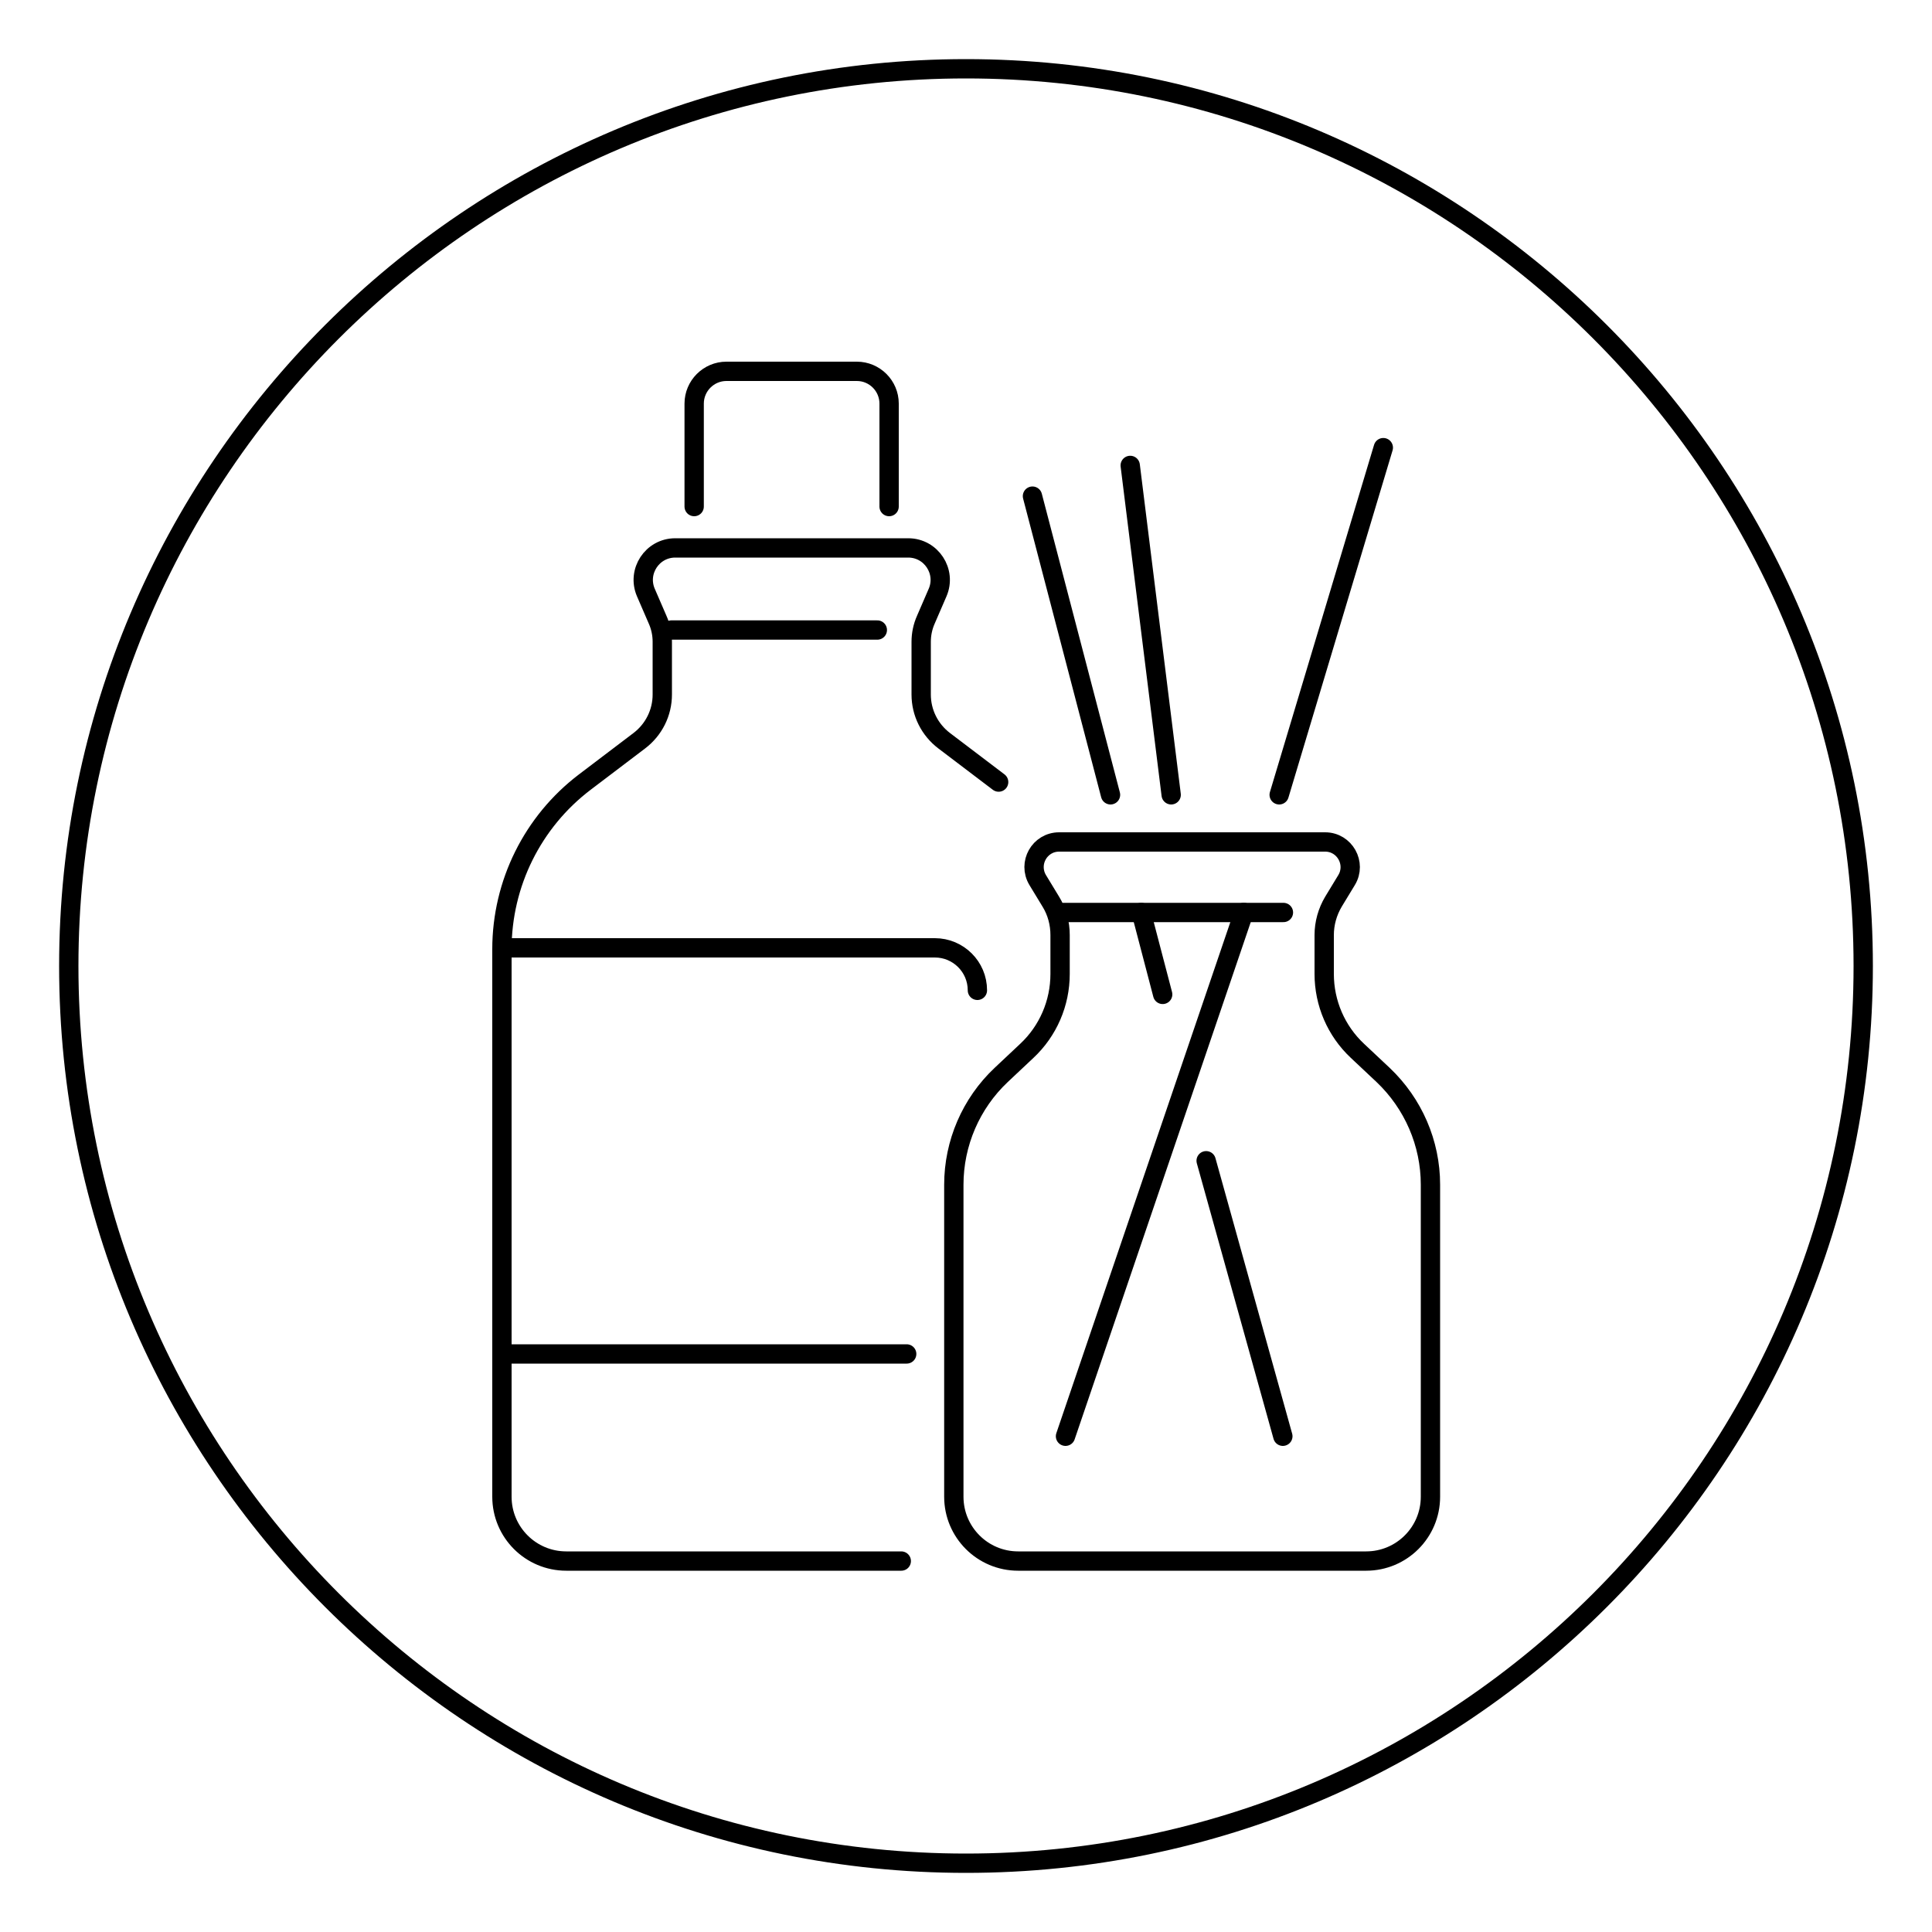
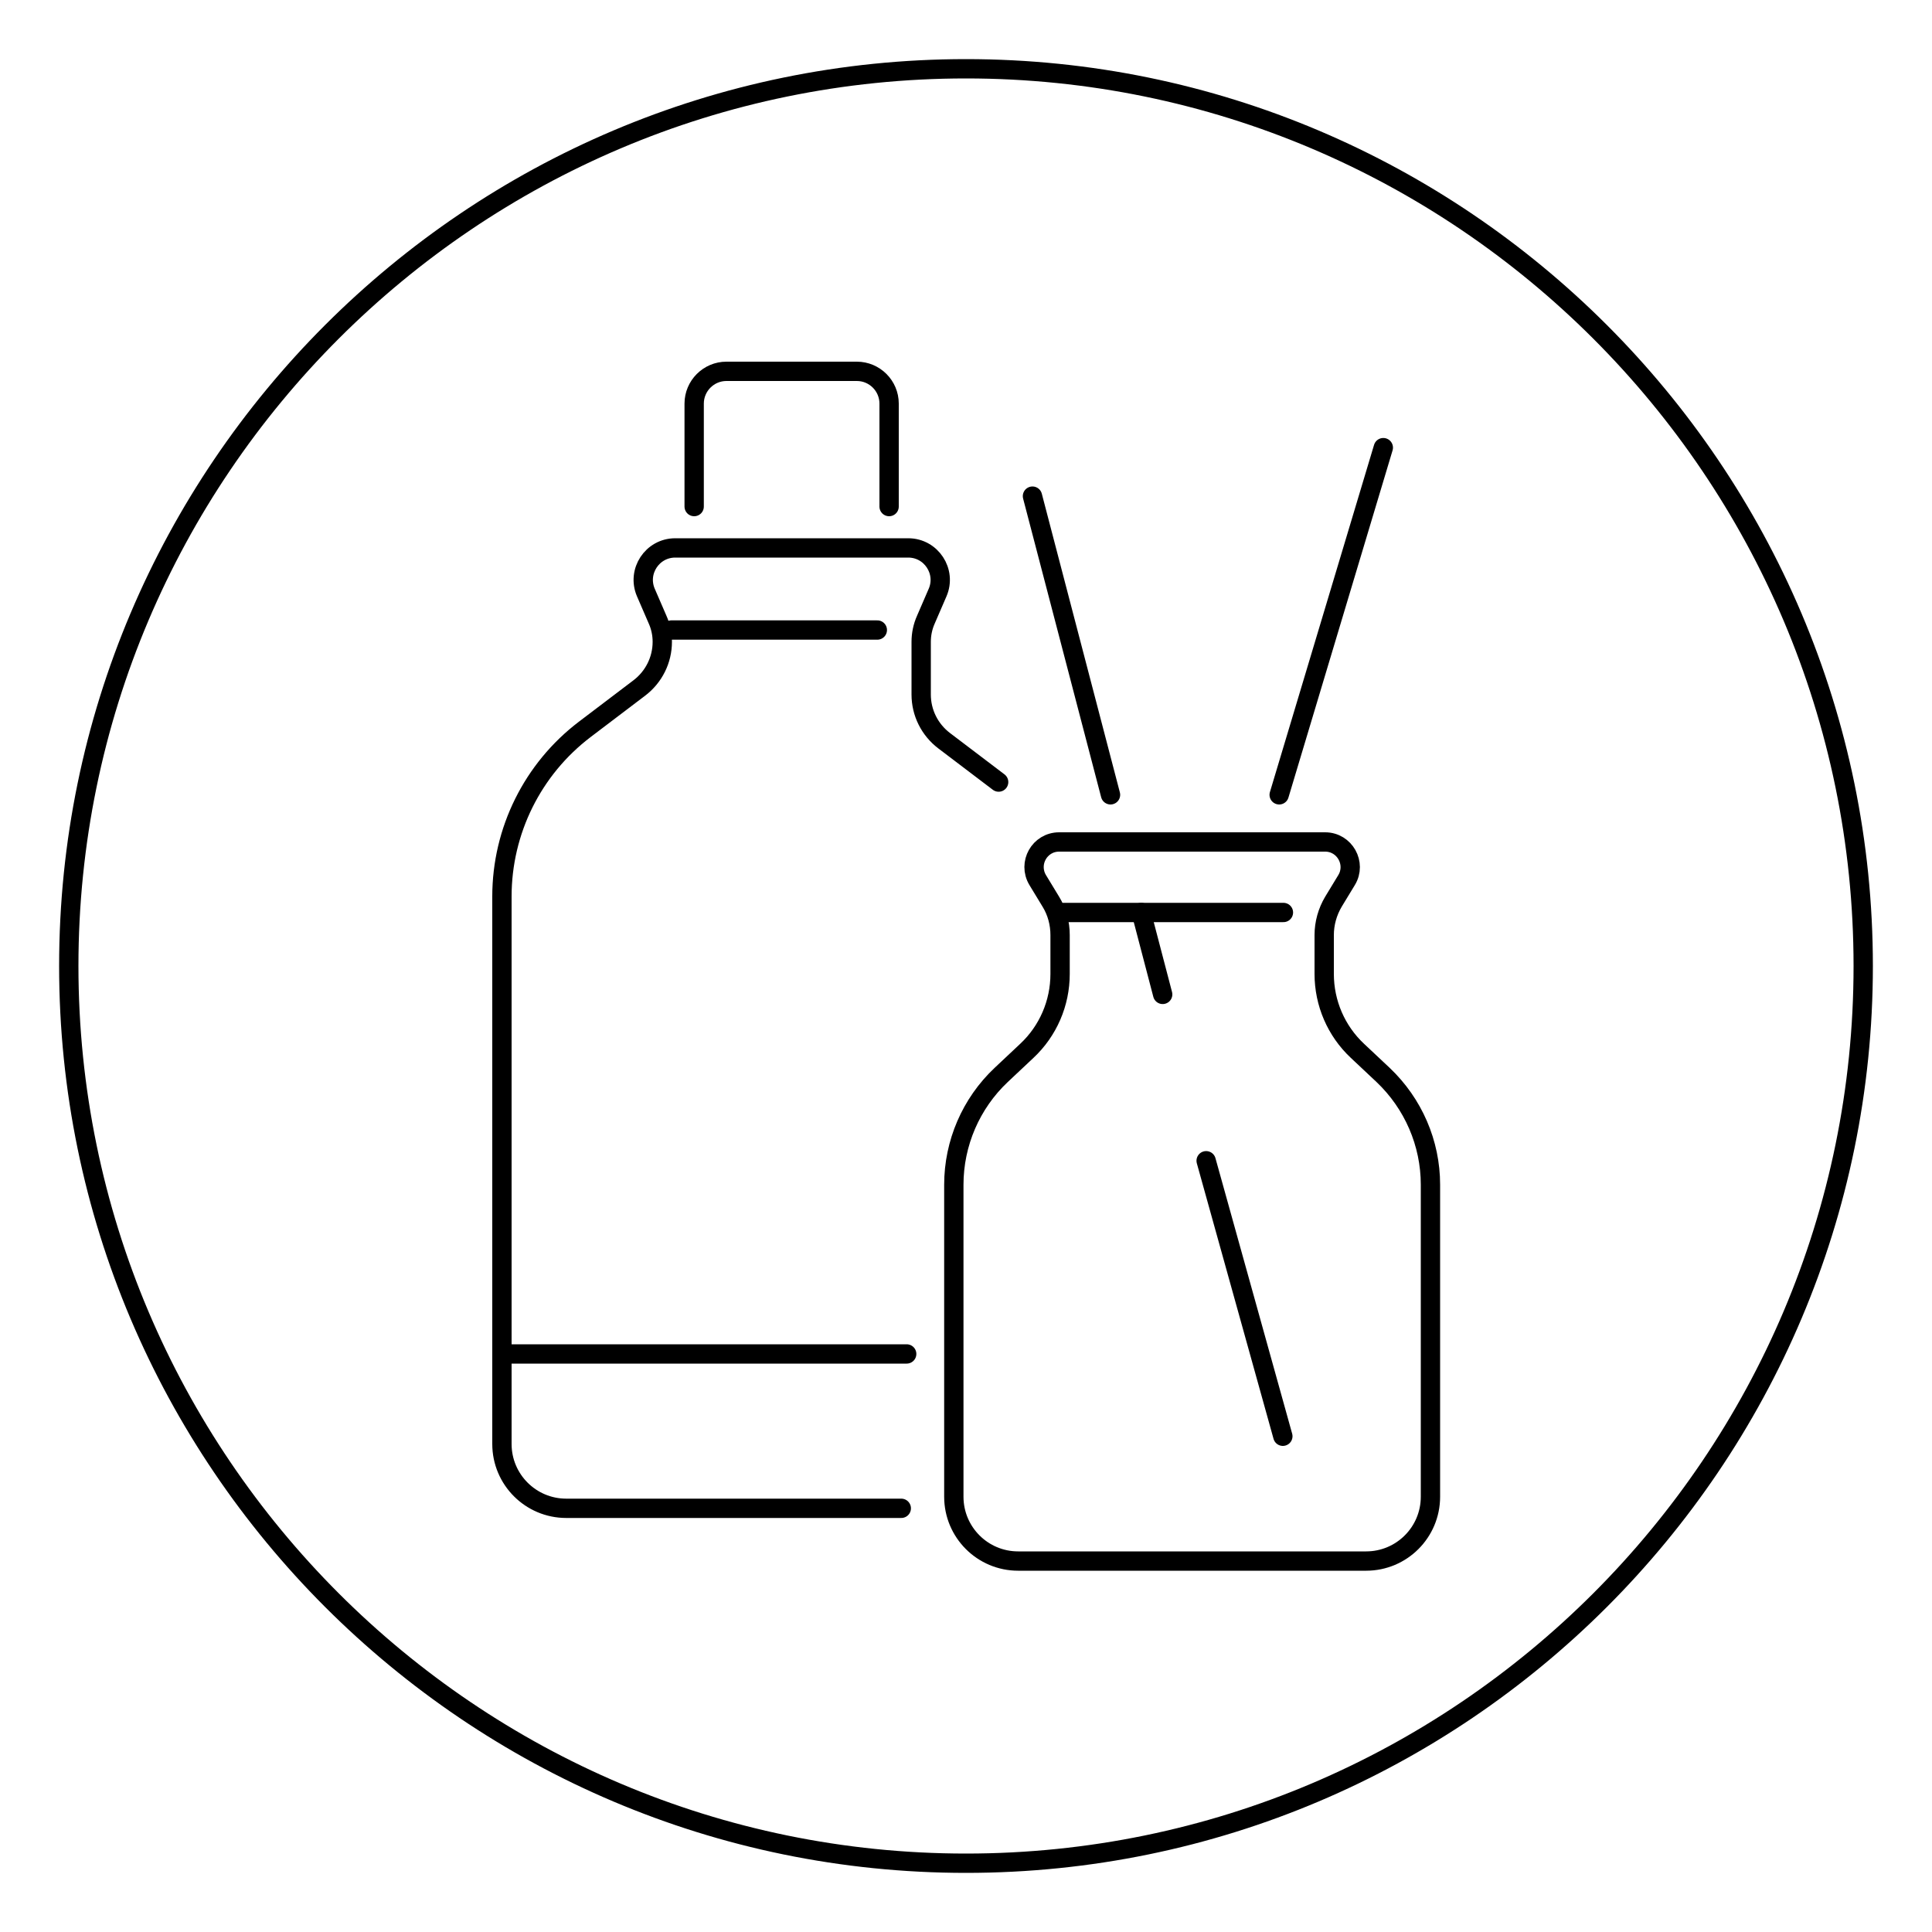
<svg xmlns="http://www.w3.org/2000/svg" id="Dimensions" viewBox="0 0 100 100">
  <defs>
    <style>
      .cls-1 {
        fill: none;
        stroke: #000;
        stroke-linecap: round;
        stroke-linejoin: round;
      }

      .cls-2 {
        stroke-width: 0px;
      }
    </style>
  </defs>
  <path class="cls-2" d="M50,96.94c-25.88,0-46.94-21.06-46.94-46.94S24.12,3.06,50,3.06s46.94,21.06,46.94,46.94-21.06,46.94-46.94,46.94ZM50,4.06C24.67,4.06,4.06,24.67,4.06,50s20.61,45.94,45.94,45.94h0c25.33,0,45.94-20.61,45.94-45.94S75.33,4.06,50,4.06Z" />
  <g>
    <g>
-       <path class="cls-1" d="M51.69,40.48l-2.82-2.14c-.75-.57-1.19-1.45-1.19-2.39v-2.73c0-.39.08-.78.24-1.14l.61-1.41c.47-1.09-.33-2.31-1.52-2.31h-12.06c-1.19,0-1.99,1.22-1.52,2.31l.61,1.41c.16.36.24.75.24,1.14v2.73c0,.94-.44,1.82-1.19,2.39l-2.82,2.14c-2.7,2.05-4.29,5.25-4.29,8.65v28.34c0,1.84,1.49,3.33,3.33,3.33h17.34" />
+       <path class="cls-1" d="M51.69,40.48l-2.82-2.14c-.75-.57-1.19-1.45-1.19-2.39v-2.73c0-.39.08-.78.24-1.14l.61-1.41c.47-1.09-.33-2.31-1.52-2.31h-12.06c-1.19,0-1.99,1.22-1.52,2.31l.61,1.41c.16.36.24.75.24,1.14c0,.94-.44,1.82-1.19,2.39l-2.82,2.14c-2.7,2.05-4.29,5.25-4.29,8.65v28.34c0,1.84,1.49,3.33,3.33,3.33h17.34" />
      <line class="cls-1" x1="34.75" y1="32.61" x2="45.41" y2="32.61" />
      <path class="cls-1" d="M46.02,26.22v-5.33c0-.92-.75-1.67-1.67-1.67h-6.75c-.92,0-1.67.75-1.67,1.67v5.33" />
      <line class="cls-1" x1="46.93" y1="70.08" x2="26.22" y2="70.08" />
-       <path class="cls-1" d="M26.22,49.06h22.17c1.21,0,2.2.98,2.2,2.2" />
    </g>
    <g>
      <path class="cls-1" d="M71.59,55.64l-1.33-1.25c-1.1-1.03-1.72-2.47-1.72-3.98v-2.01c0-.61.17-1.21.48-1.73l.68-1.12c.52-.86-.1-1.97-1.11-1.97h-13.77c-1.01,0-1.63,1.1-1.11,1.97l.68,1.12c.32.52.48,1.12.48,1.73v2.01c0,1.51-.62,2.95-1.72,3.98l-1.33,1.25c-1.56,1.47-2.45,3.53-2.45,5.68v16.15c0,1.84,1.49,3.33,3.33,3.33h18.01c1.84,0,3.33-1.49,3.33-3.33v-16.15c0-2.15-.89-4.2-2.45-5.68Z" />
-       <line class="cls-1" x1="64.38" y1="47.23" x2="55.15" y2="74.34" />
      <line class="cls-1" x1="71.6" y1="23.17" x2="66.21" y2="41.14" />
-       <line class="cls-1" x1="60.62" y1="41.14" x2="58.5" y2="24.09" />
      <line class="cls-1" x1="57.48" y1="41.14" x2="53.44" y2="25.68" />
      <line class="cls-1" x1="60.18" y1="51.47" x2="59.07" y2="47.23" />
      <line class="cls-1" x1="66.4" y1="74.34" x2="62.43" y2="60.08" />
      <line class="cls-1" x1="54.85" y1="47.23" x2="66.43" y2="47.23" />
    </g>
  </g>
</svg>